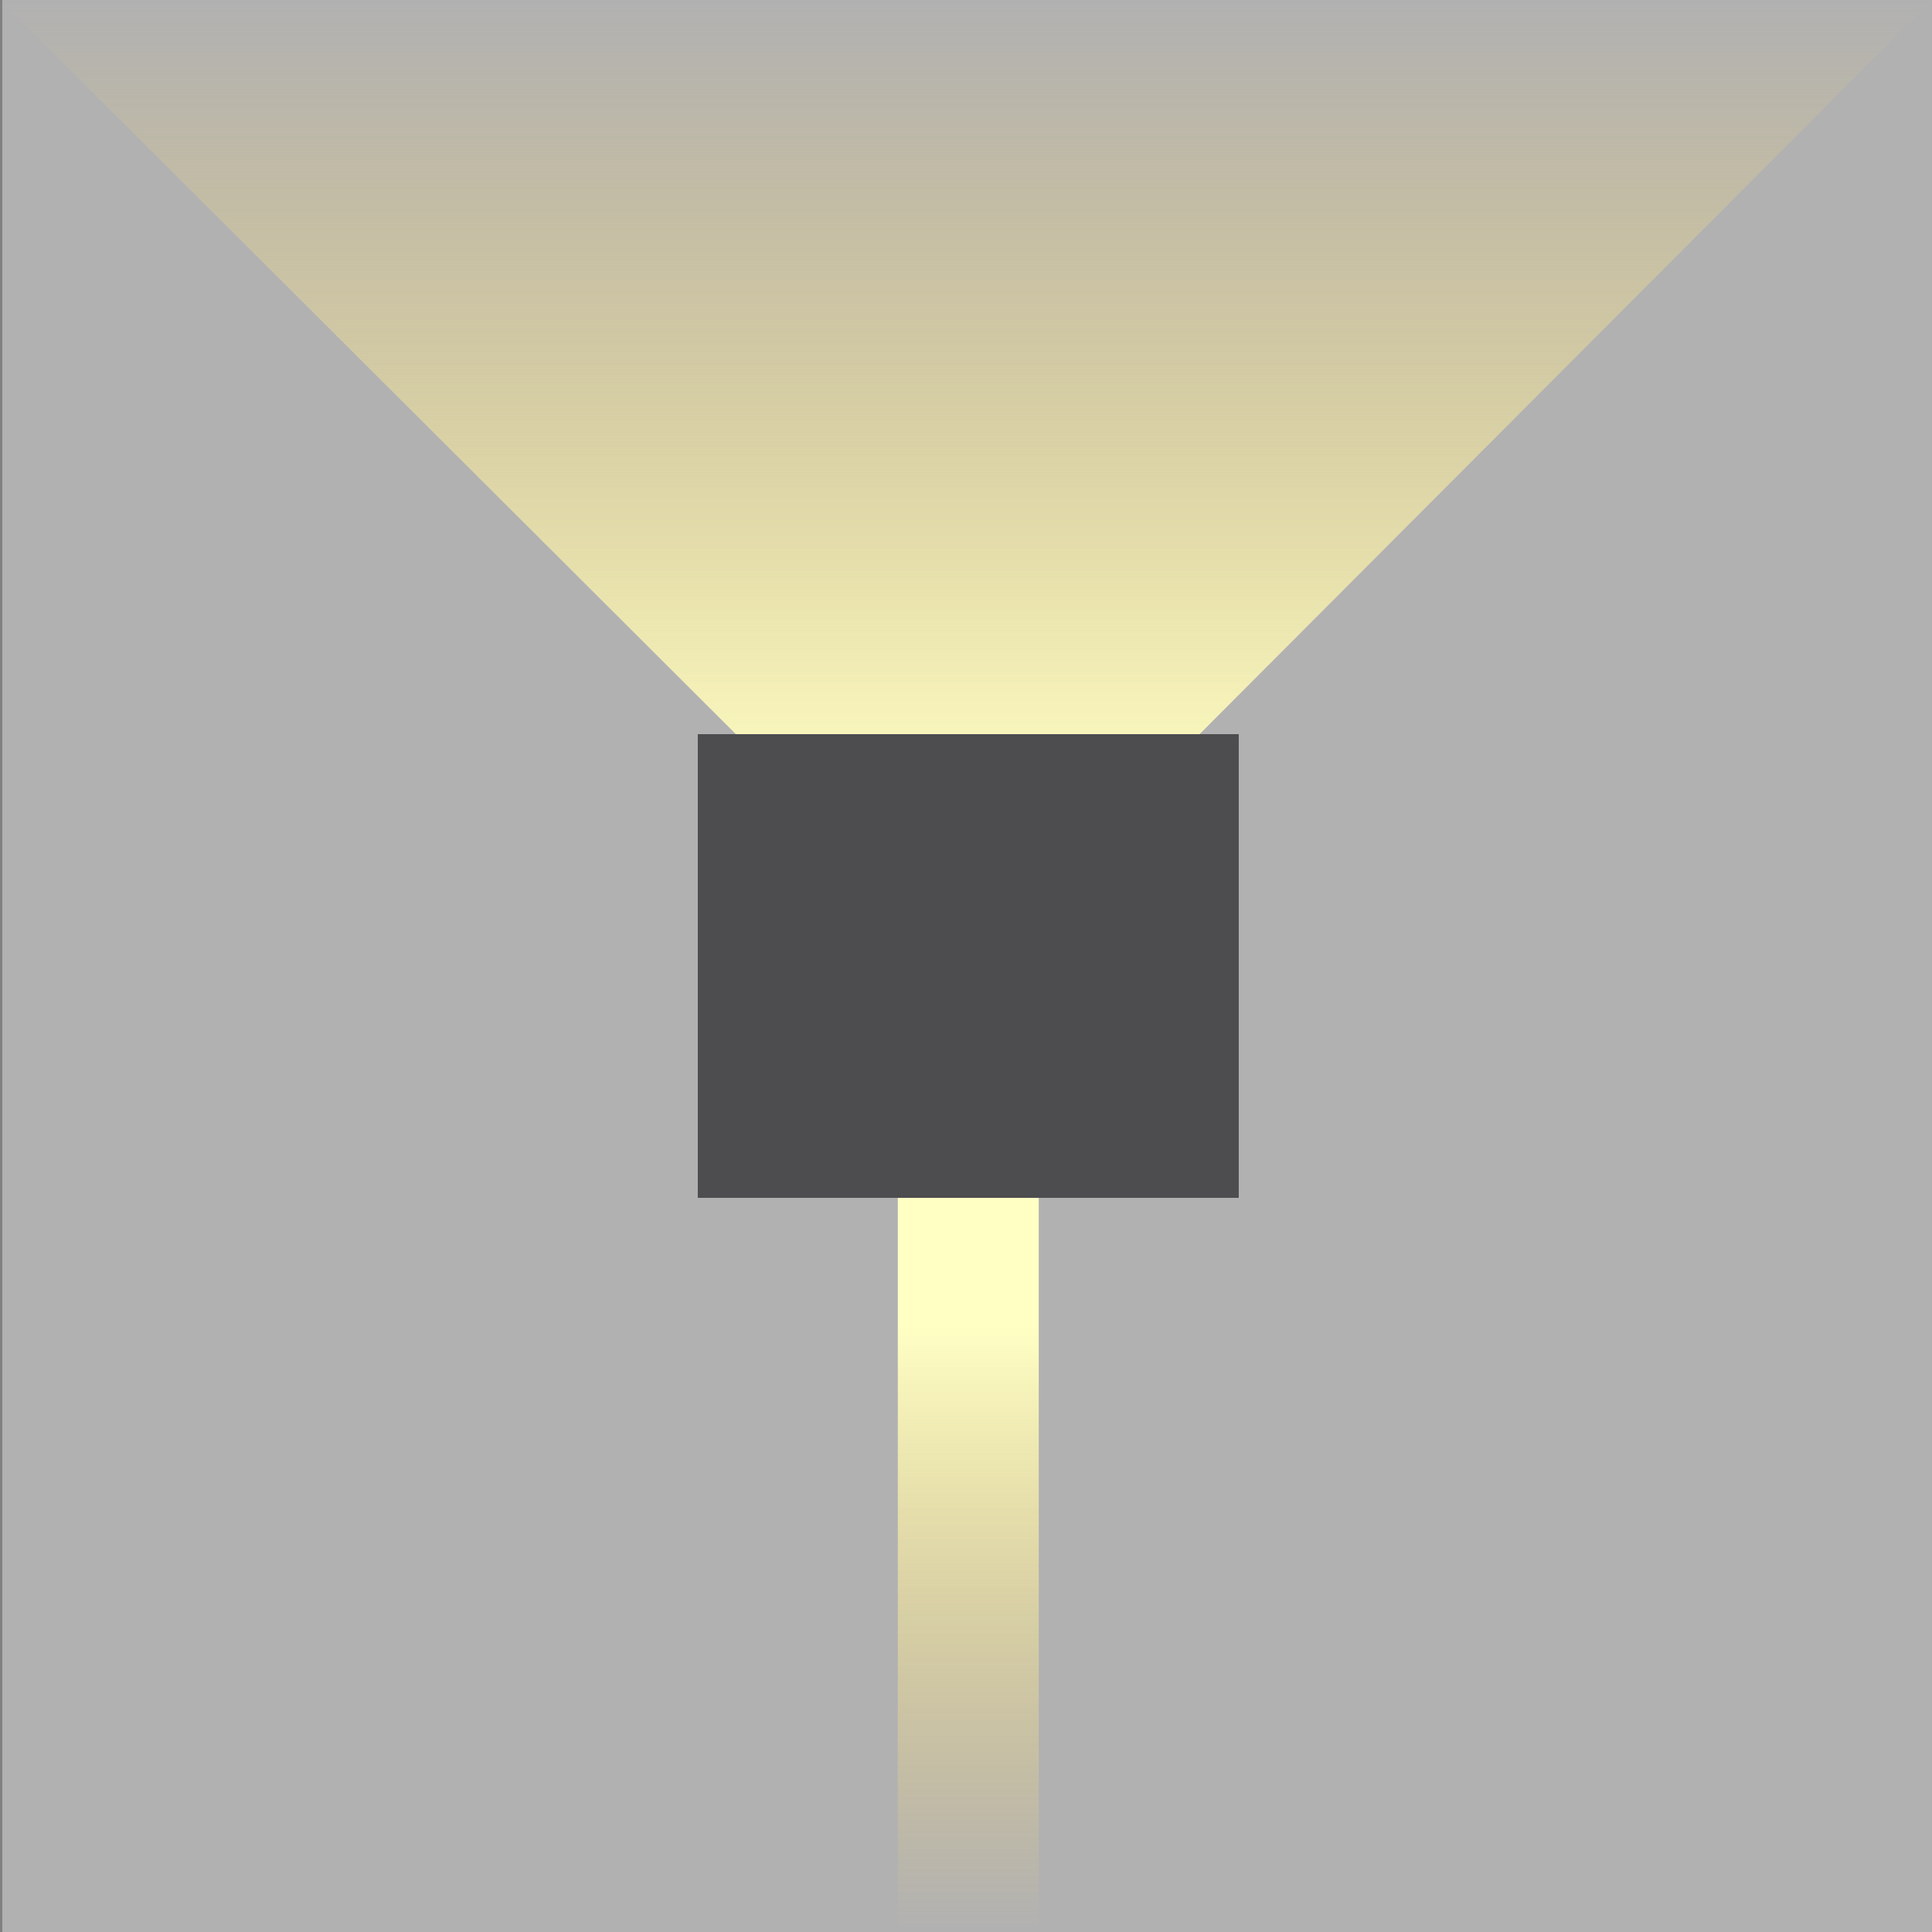
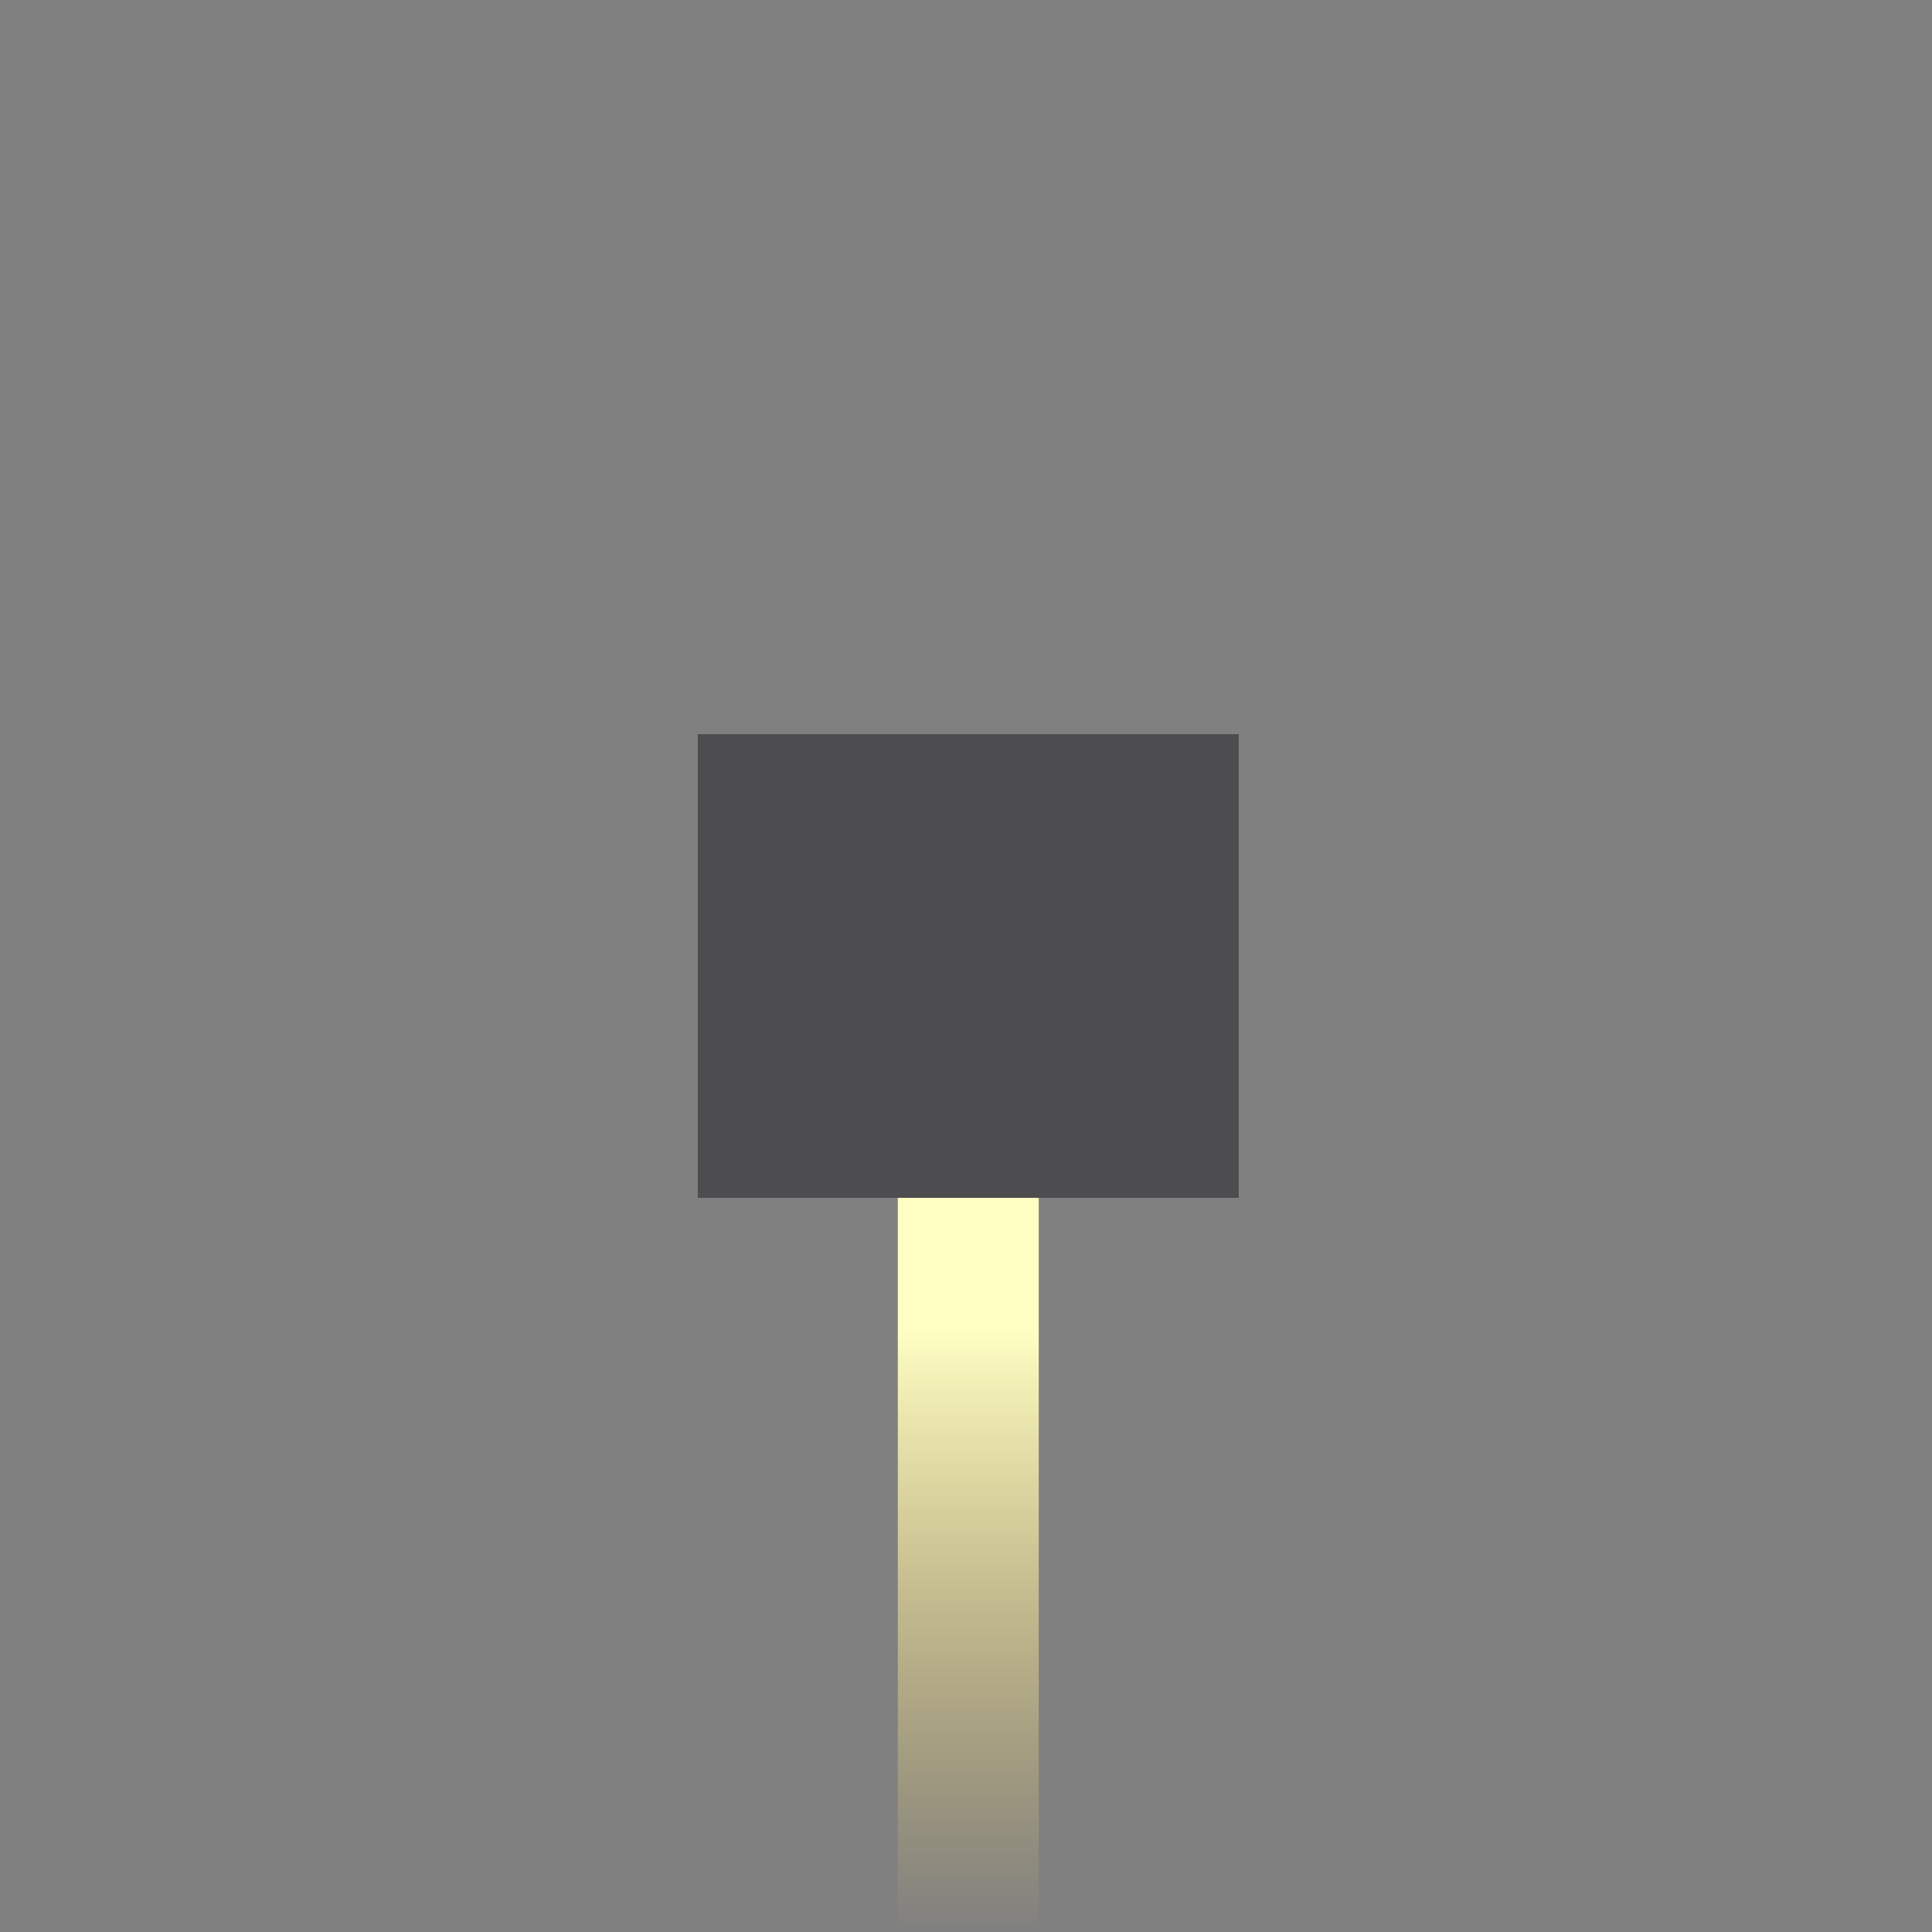
<svg xmlns="http://www.w3.org/2000/svg" version="1.1" id="Warstwa_1" x="0px" y="0px" width="85.04px" height="85.04px" viewBox="0 0 85.04 85.04" enable-background="new 0 0 85.04 85.04" xml:space="preserve">
  <rect x="0" y="0" width="85.04" height="85.04" fill="#808080" stroke="none" />
  <g>
    <g>
-       <rect x="0.1" fill="#B1B1B2" width="84.939" height="85.04" />
      <linearGradient id="SVGID_1_" gradientUnits="userSpaceOnUse" x1="-9.242" y1="215.298" x2="-9.242" y2="204.678" gradientTransform="matrix(-4.004 0 0 -4.004 5.512 862.012)">
        <stop offset="0" style="stop-color:#F5D469;stop-opacity:0" />
        <stop offset="0.83" style="stop-color:#FFFFC4" />
      </linearGradient>
-       <polygon fill="url(#SVGID_1_)" points="42.62,42.52 0,0 85.04,0   " />
      <linearGradient id="SVGID_2_" gradientUnits="userSpaceOnUse" x1="-9.268" y1="401.862" x2="-9.268" y2="393.791" gradientTransform="matrix(-4.004 0 0 4.004 5.512 -1523.89)">
        <stop offset="0" style="stop-color:#F5D469;stop-opacity:0" />
        <stop offset="0.83" style="stop-color:#FFFFC4" />
      </linearGradient>
      <rect x="39.519" y="52.725" fill="url(#SVGID_2_)" width="6.203" height="32.314" />
      <rect x="30.714" y="32.315" fill="#4D4D4F" width="23.812" height="20.41" />
    </g>
  </g>
</svg>